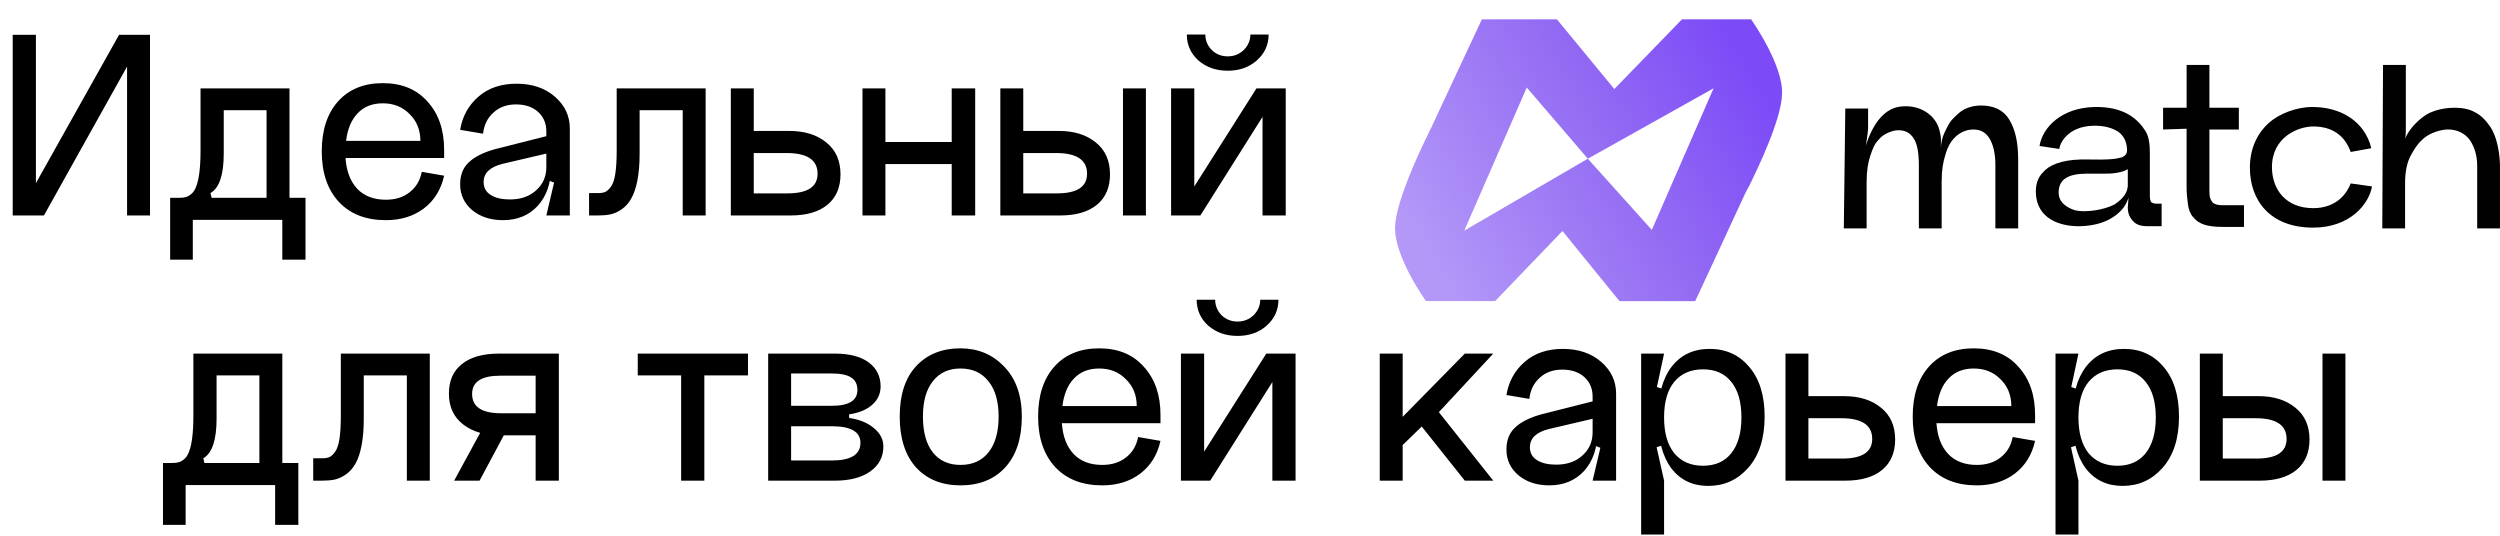
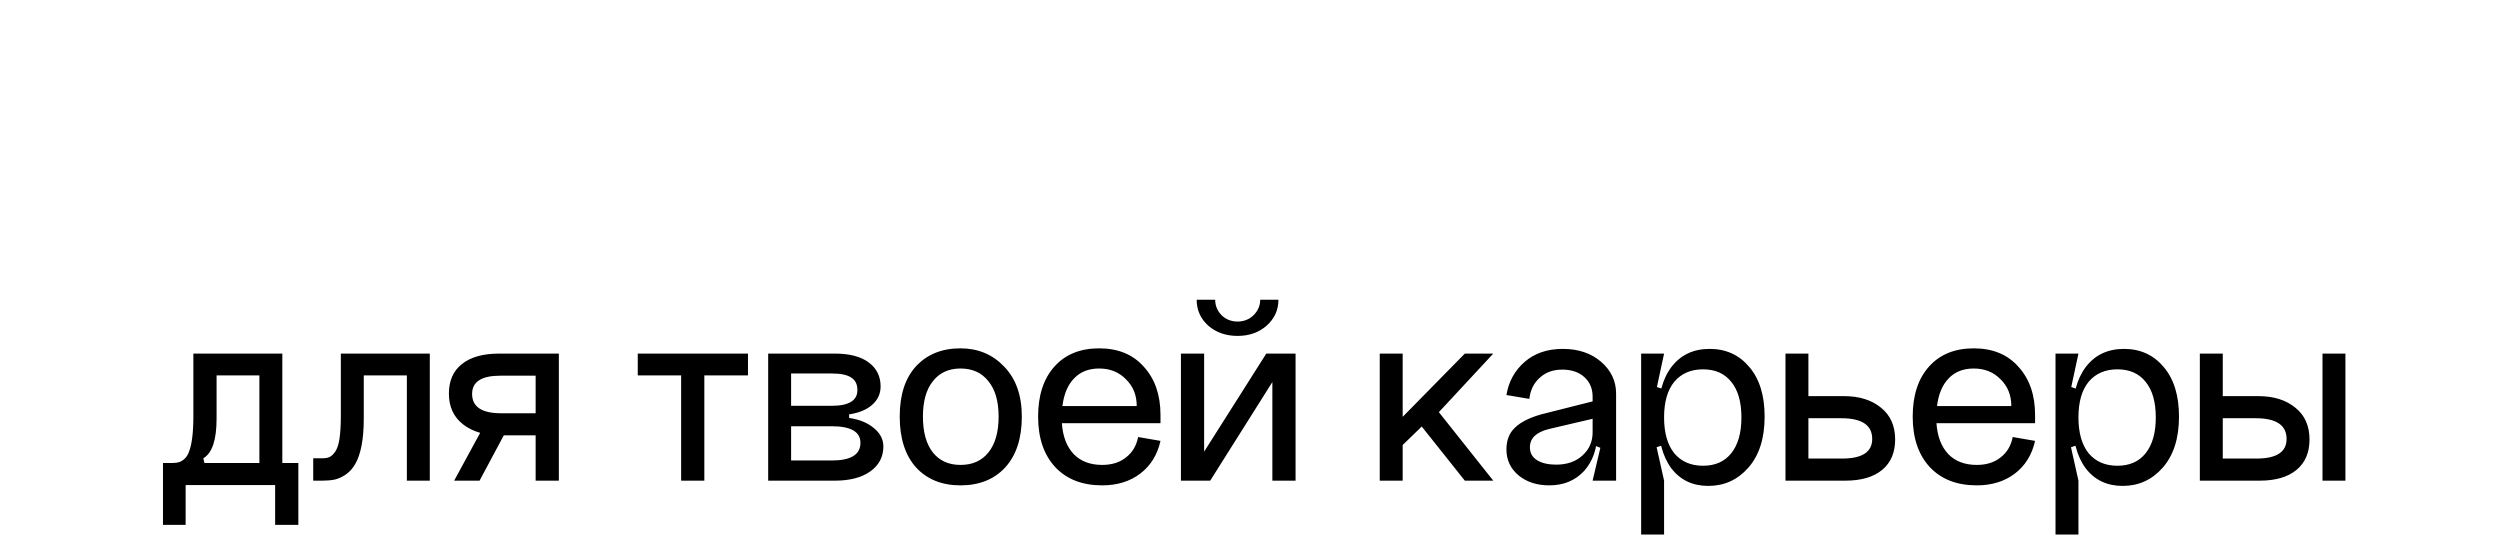
<svg xmlns="http://www.w3.org/2000/svg" width="905" height="194" viewBox="0 0 905 194" fill="none">
  <g clip-path="url(#clip0_8_98)">
-     <path fill-rule="evenodd" clip-rule="evenodd" d="M552.687 31.687L574.791 57.456L620.326 31.956L597.958 83.225L574.791 57.456L530.055 83.5L552.693 31.687H552.687ZM565.471 83.769H565.735L586.242 109H613.67C613.67 109 630.714 72.379 632.046 69.396C632.311 69.126 632.581 68.313 633.115 67.495C636.308 60.983 644.83 43.352 645.1 34.126C645.634 23.549 633.913 7 633.913 7H608.88L584.382 32.231L563.604 7H536.441C536.441 7 519.397 43.352 518.064 46.335C517.8 46.604 517.53 47.417 517.002 48.505C513.803 55.017 505.551 72.374 505.017 81.868C504.483 92.72 516.204 108.994 516.204 108.994H541.236L565.471 83.763V83.769Z" fill="url(#paint0_linear_8_98)" />
    <path d="M667.996 39.28H676.249V46.604C676.249 47.687 675.703 50.464 675.45 53.115C675.619 51.363 677.991 45.385 680.999 42.286C684.293 38.891 687.171 38.501 689.83 38.467C696.098 38.392 700.95 42.361 702.08 47.148C702.344 48.23 702.614 49.319 702.614 50.401V53.654C702.614 51.752 703.148 49.582 703.946 47.956C704.744 46.329 705.542 44.428 706.875 43.071C708.207 41.714 709.539 40.357 711.136 39.544C712.732 38.73 714.863 38.186 716.993 38.186C721.789 38.186 725.246 39.813 727.382 43.34C729.513 46.868 730.575 51.477 730.575 57.719V82.675H722.323V59.62C722.323 55.549 721.524 52.296 720.192 50.126C718.86 47.956 716.993 46.879 714.334 46.873C710.973 46.868 706.116 48.975 704.216 56.099C703.417 58.538 702.883 61.522 702.883 65.593V82.681H694.625V59.895C694.625 55.555 694.091 52.027 692.759 50.132C691.427 47.961 689.566 47.148 687.166 47.148C686.098 47.148 685.035 47.417 683.703 47.961C682.37 48.505 681.038 49.319 679.976 50.676C678.643 52.033 677.845 53.928 677.047 56.374C676.249 58.813 675.715 61.797 675.715 65.868V82.687H667.462L667.996 39.286V39.28Z" fill="#010101" />
-     <path d="M770.527 71.56C769.993 73.187 769.195 74.813 767.863 76.17C766.53 77.527 762.635 81.507 753.483 81.868C745.669 82.177 737.186 79.119 736.972 69.659C736.905 66.676 737.771 64.236 739.367 62.604C741.548 59.861 745.972 57.903 753.483 57.72C756.266 57.651 764.063 58.115 767.402 57.124C768.998 56.855 769.993 55.818 769.993 54.467C769.993 51.214 768.661 49.044 766.8 47.687C764.67 46.33 761.741 45.408 757.744 45.516C748.215 45.78 745.495 52.297 745.495 53.929L738.305 52.846C739.423 45.912 746.462 39.057 758.008 38.742C768.903 38.444 773.934 43.129 776.649 47.423C777.981 49.594 778.246 52.308 778.246 55.561V71.022C778.246 72.105 778.51 72.923 778.78 73.192C779.044 73.462 779.842 73.737 780.646 73.737H782.512V81.874H777.189C775.058 81.874 773.192 81.33 772.129 79.973C770.797 78.615 770.263 76.989 770.263 75.088L770.527 71.56ZM745.23 69.659C745.23 70.747 745.495 71.83 746.029 72.643C747.226 74.722 750.29 75.895 751.352 76.17C755.046 76.966 761.555 76.061 765.468 74C769.712 71.234 770.263 68.577 770.263 66.945V61.247C768.931 62.06 767.599 62.329 766.002 62.604C764.405 62.873 762.539 62.873 760.678 62.873C758.818 62.873 756.951 62.856 755.085 62.873C748.879 62.925 745.23 64.82 745.23 69.653V69.659Z" fill="#010101" />
    <path d="M783.035 46.879V39.011H791.558V23.515H799.81V39.011H810.463V46.879H799.81V69.665C799.81 71.566 800.344 72.648 801.142 73.462C801.941 74.005 803.009 74.275 804.335 74.275H812.324V82.143H804.6C801.935 82.143 799.54 81.874 797.944 81.33C796.347 80.786 795.015 79.972 793.947 78.615C792.879 77.533 792.35 75.901 792.08 74.275C791.816 72.373 791.546 70.203 791.546 67.764V46.604L783.024 46.873L783.035 46.879Z" fill="#010101" />
    <path d="M837.092 38.736C845.957 38.736 852.175 42.481 855.469 47.143C856.801 49.044 857.864 51.214 858.398 53.654L850.943 55.011C848.813 49.044 844.288 45.78 837.362 45.786C831.976 45.786 822.319 49.622 822.448 60.703C822.543 68.749 827.575 75.329 837.362 75.351C846.249 75.374 849.881 69.384 850.943 66.401L858.667 67.483C857.571 73.845 850.741 82.401 837.362 82.401C821.717 82.401 814.46 72.522 814.46 60.697C814.46 52.886 817.827 47.578 821.385 44.423C824.944 41.267 831.184 38.725 837.098 38.725L837.092 38.736Z" fill="#010101" />
-     <path d="M862.659 23.515H870.911V46.604C870.911 47.687 870.911 48.889 870.641 50.246C871.99 46.518 876.499 42.264 879.428 40.906C882.357 39.549 885.555 39.005 888.748 39.005C891.413 39.005 894.072 39.549 895.938 40.632C898.069 41.714 899.665 43.346 900.998 45.241C904.365 49.565 904.994 57.175 904.994 60.159V82.675H896.742V60.159C896.742 56.087 895.68 53.104 894.077 50.664C892.211 48.225 889.552 46.868 886.089 46.868C885.021 46.868 883.425 47.137 881.828 47.681C880.232 48.225 878.365 49.038 876.769 50.664C875.172 52.022 873.84 54.192 872.508 56.631C871.175 59.346 870.641 62.598 870.641 66.395V82.67H862.389L862.653 23.504L862.659 23.515Z" fill="#010101" />
  </g>
-   <path d="M13 12.6V66.3L43.1 12.6H54.3V78H46V24.1L15.9 78H4.6V12.6H13ZM110.594 71.6V94H102.194V79.6H69.794V94H61.594V71.6H65.094C66.027 71.6 66.794 71.5 67.394 71.3C68.06 71.1 68.727 70.7 69.394 70.1C70.127 69.433 70.694 68.5 71.094 67.3C71.56 66.1 71.927 64.433 72.194 62.3C72.46 60.167 72.594 57.567 72.594 54.5V32H104.794V71.6H110.594ZM96.494 71.6V39.9H80.994V55.6C80.994 63.267 79.394 68.033 76.194 69.9L76.594 71.6H96.494ZM125.077 57.2C125.41 62 126.843 65.733 129.377 68.4C131.91 71 135.343 72.3 139.677 72.3C143.143 72.3 146.01 71.4 148.277 69.6C150.61 67.8 152.077 65.333 152.677 62.2L160.777 63.6C159.643 68.667 157.177 72.633 153.377 75.5C149.643 78.3 145.077 79.7 139.677 79.7C132.477 79.7 126.81 77.5 122.677 73.1C118.543 68.633 116.477 62.533 116.477 54.8C116.477 47.133 118.443 41.1 122.377 36.7C126.31 32.3 131.71 30.1 138.577 30.1C145.443 30.1 150.843 32.333 154.777 36.8C158.777 41.2 160.777 47 160.777 54.2V57.2H125.077ZM125.277 51H152.177C152.177 47.067 150.877 43.833 148.277 41.3C145.743 38.7 142.51 37.4 138.577 37.4C134.777 37.4 131.743 38.6 129.477 41C127.21 43.333 125.81 46.667 125.277 51ZM175.074 65.9C175.074 67.967 175.941 69.533 177.674 70.6C179.408 71.667 181.708 72.2 184.574 72.2C188.508 72.2 191.674 71.1 194.074 68.9C196.541 66.7 197.774 63.9 197.774 60.5H199.474C199.474 66.3 197.874 70.967 194.674 74.5C191.474 77.967 187.274 79.7 182.074 79.7C177.608 79.7 173.908 78.5 170.974 76.1C168.041 73.633 166.574 70.5 166.574 66.7C166.574 63.367 167.608 60.733 169.674 58.8C171.741 56.8 174.908 55.2 179.174 54L197.774 49.3V55.6L181.974 59.3C177.374 60.433 175.074 62.633 175.074 65.9ZM206.274 78H197.774L200.574 66.1L197.774 65V47.6C197.774 44.667 196.774 42.3 194.774 40.5C192.774 38.7 190.108 37.8 186.774 37.8C183.441 37.8 180.708 38.8 178.574 40.8C176.441 42.733 175.208 45.267 174.874 48.4L166.574 47C167.374 42.133 169.574 38.133 173.174 35C176.774 31.867 181.374 30.3 186.974 30.3C192.641 30.3 197.274 31.867 200.874 35C204.474 38.133 206.274 41.967 206.274 46.5V78ZM255.442 32V78H247.142V39.9H231.542V55.6C231.542 59.333 231.276 62.567 230.742 65.3C230.209 68.033 229.476 70.2 228.542 71.8C227.676 73.4 226.542 74.7 225.142 75.7C223.809 76.633 222.442 77.267 221.042 77.6C219.709 77.867 218.176 78 216.442 78H213.242V69.9H216.442C217.509 69.9 218.376 69.767 219.042 69.5C219.776 69.167 220.476 68.533 221.142 67.6C221.876 66.6 222.409 65.033 222.742 62.9C223.076 60.7 223.242 57.9 223.242 54.5V32H255.442ZM272.861 70H285.061C292.328 70 295.961 67.633 295.961 62.9C295.961 57.9 292.228 55.4 284.761 55.4H272.861V70ZM272.861 32V47.4H285.761C291.294 47.4 295.761 48.8 299.161 51.6C302.561 54.333 304.261 58.167 304.261 63.1C304.261 67.833 302.694 71.5 299.561 74.1C296.428 76.7 291.961 78 286.161 78H264.561V32H272.861ZM312.217 32H320.517V51.4H344.517V32H353.017V78H344.517V59.4H320.517V78H312.217V32ZM406.52 32H414.82V78H406.52V32ZM370.42 70H382.62C389.886 70 393.52 67.633 393.52 62.9C393.52 57.9 389.786 55.4 382.32 55.4H370.42V70ZM370.42 32V47.4H383.32C388.853 47.4 393.32 48.8 396.72 51.6C400.12 54.333 401.82 58.167 401.82 63.1C401.82 67.833 400.253 71.5 397.12 74.1C393.986 76.7 389.52 78 383.72 78H362.12V32H370.42ZM452.636 12.5H459.236C459.236 16.233 457.803 19.367 454.936 21.9C452.136 24.367 448.636 25.6 444.436 25.6C440.236 25.6 436.703 24.367 433.836 21.9C431.036 19.367 429.636 16.233 429.636 12.5H436.336C436.336 14.633 437.103 16.5 438.636 18.1C440.236 19.633 442.169 20.4 444.436 20.4C446.703 20.4 448.636 19.633 450.236 18.1C451.836 16.5 452.636 14.633 452.636 12.5ZM432.336 32V67.5L454.836 32H465.436V78H457.036V42.3L434.536 78H423.936V32H432.336Z" fill="black" />
  <path d="M108 167.6V190H99.6V175.6H67.2V190H59V167.6H62.5C63.433 167.6 64.2 167.5 64.8 167.3C65.467 167.1 66.133 166.7 66.8 166.1C67.533 165.433 68.1 164.5 68.5 163.3C68.967 162.1 69.333 160.433 69.6 158.3C69.867 156.167 70 153.567 70 150.5V128H102.2V167.6H108ZM93.9 167.6V135.9H78.4V151.6C78.4 159.267 76.8 164.033 73.6 165.9L74 167.6H93.9ZM155.583 128V174H147.283V135.9H131.683V151.6C131.683 155.333 131.416 158.567 130.883 161.3C130.349 164.033 129.616 166.2 128.683 167.8C127.816 169.4 126.683 170.7 125.283 171.7C123.949 172.633 122.583 173.267 121.183 173.6C119.849 173.867 118.316 174 116.583 174H113.383V165.9H116.583C117.649 165.9 118.516 165.767 119.183 165.5C119.916 165.167 120.616 164.533 121.283 163.6C122.016 162.6 122.549 161.033 122.883 158.9C123.216 156.7 123.383 153.9 123.383 150.5V128H155.583ZM164.402 174L175.502 153.6H184.502L173.602 174H164.402ZM193.902 136H181.102C174.302 136 170.902 138.2 170.902 142.6C170.902 147.267 174.402 149.6 181.402 149.6H193.902V136ZM193.902 174V157.6H181.102C175.502 157.6 171.002 156.267 167.602 153.6C164.202 150.933 162.502 147.233 162.502 142.5C162.502 137.833 164.068 134.267 167.202 131.8C170.335 129.267 174.835 128 180.702 128H202.302V174H193.902ZM230.868 128H270.768V135.9H254.968V174H246.568V135.9H230.868V128ZM286.38 166.7H301.08C308.014 166.7 311.48 164.567 311.48 160.3C311.48 156.3 308.014 154.3 301.08 154.3H286.38V166.7ZM286.38 146.9H301.08C307.28 146.9 310.38 145 310.38 141.2C310.38 139.133 309.647 137.633 308.18 136.7C306.714 135.7 304.347 135.2 301.08 135.2H286.38V146.9ZM307.38 150V151.3C311.114 151.833 314.114 153.067 316.38 155C318.647 156.867 319.78 159.067 319.78 161.6C319.78 165.4 318.18 168.433 314.98 170.7C311.847 172.9 307.58 174 302.18 174H278.08V128H302.18C307.514 128 311.614 129.067 314.48 131.2C317.347 133.333 318.78 136.233 318.78 139.9C318.78 142.5 317.78 144.7 315.78 146.5C313.78 148.3 310.98 149.467 307.38 150ZM334.099 150.8C334.099 156.4 335.299 160.733 337.699 163.8C340.099 166.8 343.433 168.3 347.699 168.3C352.033 168.3 355.399 166.8 357.799 163.8C360.266 160.733 361.499 156.4 361.499 150.8C361.499 145.267 360.266 141 357.799 138C355.399 134.933 352.033 133.4 347.699 133.4C343.433 133.4 340.099 134.933 337.699 138C335.299 141 334.099 145.267 334.099 150.8ZM325.699 150.8C325.699 142.933 327.666 136.867 331.599 132.6C335.599 128.267 340.966 126.1 347.699 126.1C354.033 126.1 359.299 128.3 363.499 132.7C367.766 137.1 369.899 143.133 369.899 150.8C369.899 158.667 367.899 164.8 363.899 169.2C359.899 173.533 354.499 175.7 347.699 175.7C340.966 175.7 335.599 173.533 331.599 169.2C327.666 164.8 325.699 158.667 325.699 150.8ZM384.397 153.2C384.73 158 386.164 161.733 388.697 164.4C391.23 167 394.664 168.3 398.997 168.3C402.464 168.3 405.33 167.4 407.597 165.6C409.93 163.8 411.397 161.333 411.997 158.2L420.097 159.6C418.964 164.667 416.497 168.633 412.697 171.5C408.964 174.3 404.397 175.7 398.997 175.7C391.797 175.7 386.13 173.5 381.997 169.1C377.864 164.633 375.797 158.533 375.797 150.8C375.797 143.133 377.764 137.1 381.697 132.7C385.63 128.3 391.03 126.1 397.897 126.1C404.764 126.1 410.164 128.333 414.097 132.8C418.097 137.2 420.097 143 420.097 150.2V153.2H384.397ZM384.597 147H411.497C411.497 143.067 410.197 139.833 407.597 137.3C405.064 134.7 401.83 133.4 397.897 133.4C394.097 133.4 391.064 134.6 388.797 137C386.53 139.333 385.13 142.667 384.597 147ZM456.195 108.5H462.795C462.795 112.233 461.361 115.367 458.495 117.9C455.695 120.367 452.195 121.6 447.995 121.6C443.795 121.6 440.261 120.367 437.395 117.9C434.595 115.367 433.195 112.233 433.195 108.5H439.895C439.895 110.633 440.661 112.5 442.195 114.1C443.795 115.633 445.728 116.4 447.995 116.4C450.261 116.4 452.195 115.633 453.795 114.1C455.395 112.5 456.195 110.633 456.195 108.5ZM435.895 128V163.5L458.395 128H468.995V174H460.595V138.3L438.095 174H427.495V128H435.895ZM499.467 128H507.767V150.9L530.267 128H540.567L520.867 149.2L540.567 174H530.267L514.667 154.4L507.767 161.1V174H499.467V128ZM553.828 161.9C553.828 163.967 554.695 165.533 556.428 166.6C558.161 167.667 560.461 168.2 563.328 168.2C567.261 168.2 570.428 167.1 572.828 164.9C575.295 162.7 576.528 159.9 576.528 156.5H578.228C578.228 162.3 576.628 166.967 573.428 170.5C570.228 173.967 566.028 175.7 560.828 175.7C556.361 175.7 552.661 174.5 549.728 172.1C546.795 169.633 545.328 166.5 545.328 162.7C545.328 159.367 546.361 156.733 548.428 154.8C550.495 152.8 553.661 151.2 557.928 150L576.528 145.3V151.6L560.728 155.3C556.128 156.433 553.828 158.633 553.828 161.9ZM585.028 174H576.528L579.328 162.1L576.528 161V143.6C576.528 140.667 575.528 138.3 573.528 136.5C571.528 134.7 568.861 133.8 565.528 133.8C562.195 133.8 559.461 134.8 557.328 136.8C555.195 138.733 553.961 141.267 553.628 144.4L545.328 143C546.128 138.133 548.328 134.133 551.928 131C555.528 127.867 560.128 126.3 565.728 126.3C571.395 126.3 576.028 127.867 579.628 131C583.228 134.133 585.028 137.967 585.028 142.5V174ZM602.396 151.1C602.396 156.7 603.629 161.033 606.096 164.1C608.629 167.1 612.096 168.6 616.496 168.6C620.896 168.6 624.296 167.1 626.696 164.1C629.163 161.033 630.396 156.7 630.396 151.1C630.396 145.5 629.163 141.2 626.696 138.2C624.296 135.2 620.896 133.7 616.496 133.7C612.096 133.7 608.629 135.2 606.096 138.2C603.629 141.2 602.396 145.5 602.396 151.1ZM600.196 151.1C600.196 143.167 601.829 137.067 605.096 132.8C608.429 128.467 613.029 126.3 618.896 126.3C624.829 126.3 629.629 128.5 633.296 132.9C636.963 137.233 638.796 143.2 638.796 150.8C638.796 158.667 636.829 164.833 632.896 169.3C629.029 173.7 624.196 175.9 618.396 175.9C612.729 175.9 608.263 173.767 604.996 169.5C601.796 165.167 600.196 159.033 600.196 151.1ZM594.096 193.5V128H602.396L599.796 140.1L602.396 141V161L599.696 161.9L602.396 174V193.5H594.096ZM654.642 166H666.842C674.109 166 677.742 163.633 677.742 158.9C677.742 153.9 674.009 151.4 666.542 151.4H654.642V166ZM654.642 128V143.4H667.542C673.076 143.4 677.542 144.8 680.942 147.6C684.342 150.333 686.042 154.167 686.042 159.1C686.042 163.833 684.476 167.5 681.342 170.1C678.209 172.7 673.742 174 667.942 174H646.342V128H654.642ZM700.998 153.2C701.332 158 702.765 161.733 705.298 164.4C707.832 167 711.265 168.3 715.598 168.3C719.065 168.3 721.932 167.4 724.198 165.6C726.532 163.8 727.998 161.333 728.598 158.2L736.698 159.6C735.565 164.667 733.098 168.633 729.298 171.5C725.565 174.3 720.998 175.7 715.598 175.7C708.398 175.7 702.732 173.5 698.598 169.1C694.465 164.633 692.398 158.533 692.398 150.8C692.398 143.133 694.365 137.1 698.298 132.7C702.232 128.3 707.632 126.1 714.498 126.1C721.365 126.1 726.765 128.333 730.698 132.8C734.698 137.2 736.698 143 736.698 150.2V153.2H700.998ZM701.198 147H728.098C728.098 143.067 726.798 139.833 724.198 137.3C721.665 134.7 718.432 133.4 714.498 133.4C710.698 133.4 707.665 134.6 705.398 137C703.132 139.333 701.732 142.667 701.198 147ZM752.396 151.1C752.396 156.7 753.629 161.033 756.096 164.1C758.629 167.1 762.096 168.6 766.496 168.6C770.896 168.6 774.296 167.1 776.696 164.1C779.163 161.033 780.396 156.7 780.396 151.1C780.396 145.5 779.163 141.2 776.696 138.2C774.296 135.2 770.896 133.7 766.496 133.7C762.096 133.7 758.629 135.2 756.096 138.2C753.629 141.2 752.396 145.5 752.396 151.1ZM750.196 151.1C750.196 143.167 751.829 137.067 755.096 132.8C758.429 128.467 763.029 126.3 768.896 126.3C774.829 126.3 779.629 128.5 783.296 132.9C786.963 137.233 788.796 143.2 788.796 150.8C788.796 158.667 786.829 164.833 782.896 169.3C779.029 173.7 774.196 175.9 768.396 175.9C762.729 175.9 758.263 173.767 754.996 169.5C751.796 165.167 750.196 159.033 750.196 151.1ZM744.096 193.5V128H752.396L749.796 140.1L752.396 141V161L749.696 161.9L752.396 174V193.5H744.096ZM840.742 128H849.042V174H840.742V128ZM804.642 166H816.842C824.109 166 827.742 163.633 827.742 158.9C827.742 153.9 824.009 151.4 816.542 151.4H804.642V166ZM804.642 128V143.4H817.542C823.076 143.4 827.542 144.8 830.942 147.6C834.342 150.333 836.042 154.167 836.042 159.1C836.042 163.833 834.476 167.5 831.342 170.1C828.209 172.7 823.742 174 817.942 174H796.342V128H804.642Z" fill="black" />
  <defs>
    <linearGradient id="paint0_linear_8_98" x1="516.669" y1="92.683" x2="634.767" y2="24.81" gradientUnits="userSpaceOnUse">
      <stop stop-color="#B398F8" />
      <stop offset="0.573" stop-color="#936BF3" />
      <stop offset="1" stop-color="#7C4AF7" />
    </linearGradient>
    <clipPath id="clip0_8_98">
-       <rect width="400" height="102" fill="white" transform="translate(505 7)" />
-     </clipPath>
+       </clipPath>
  </defs>
</svg>